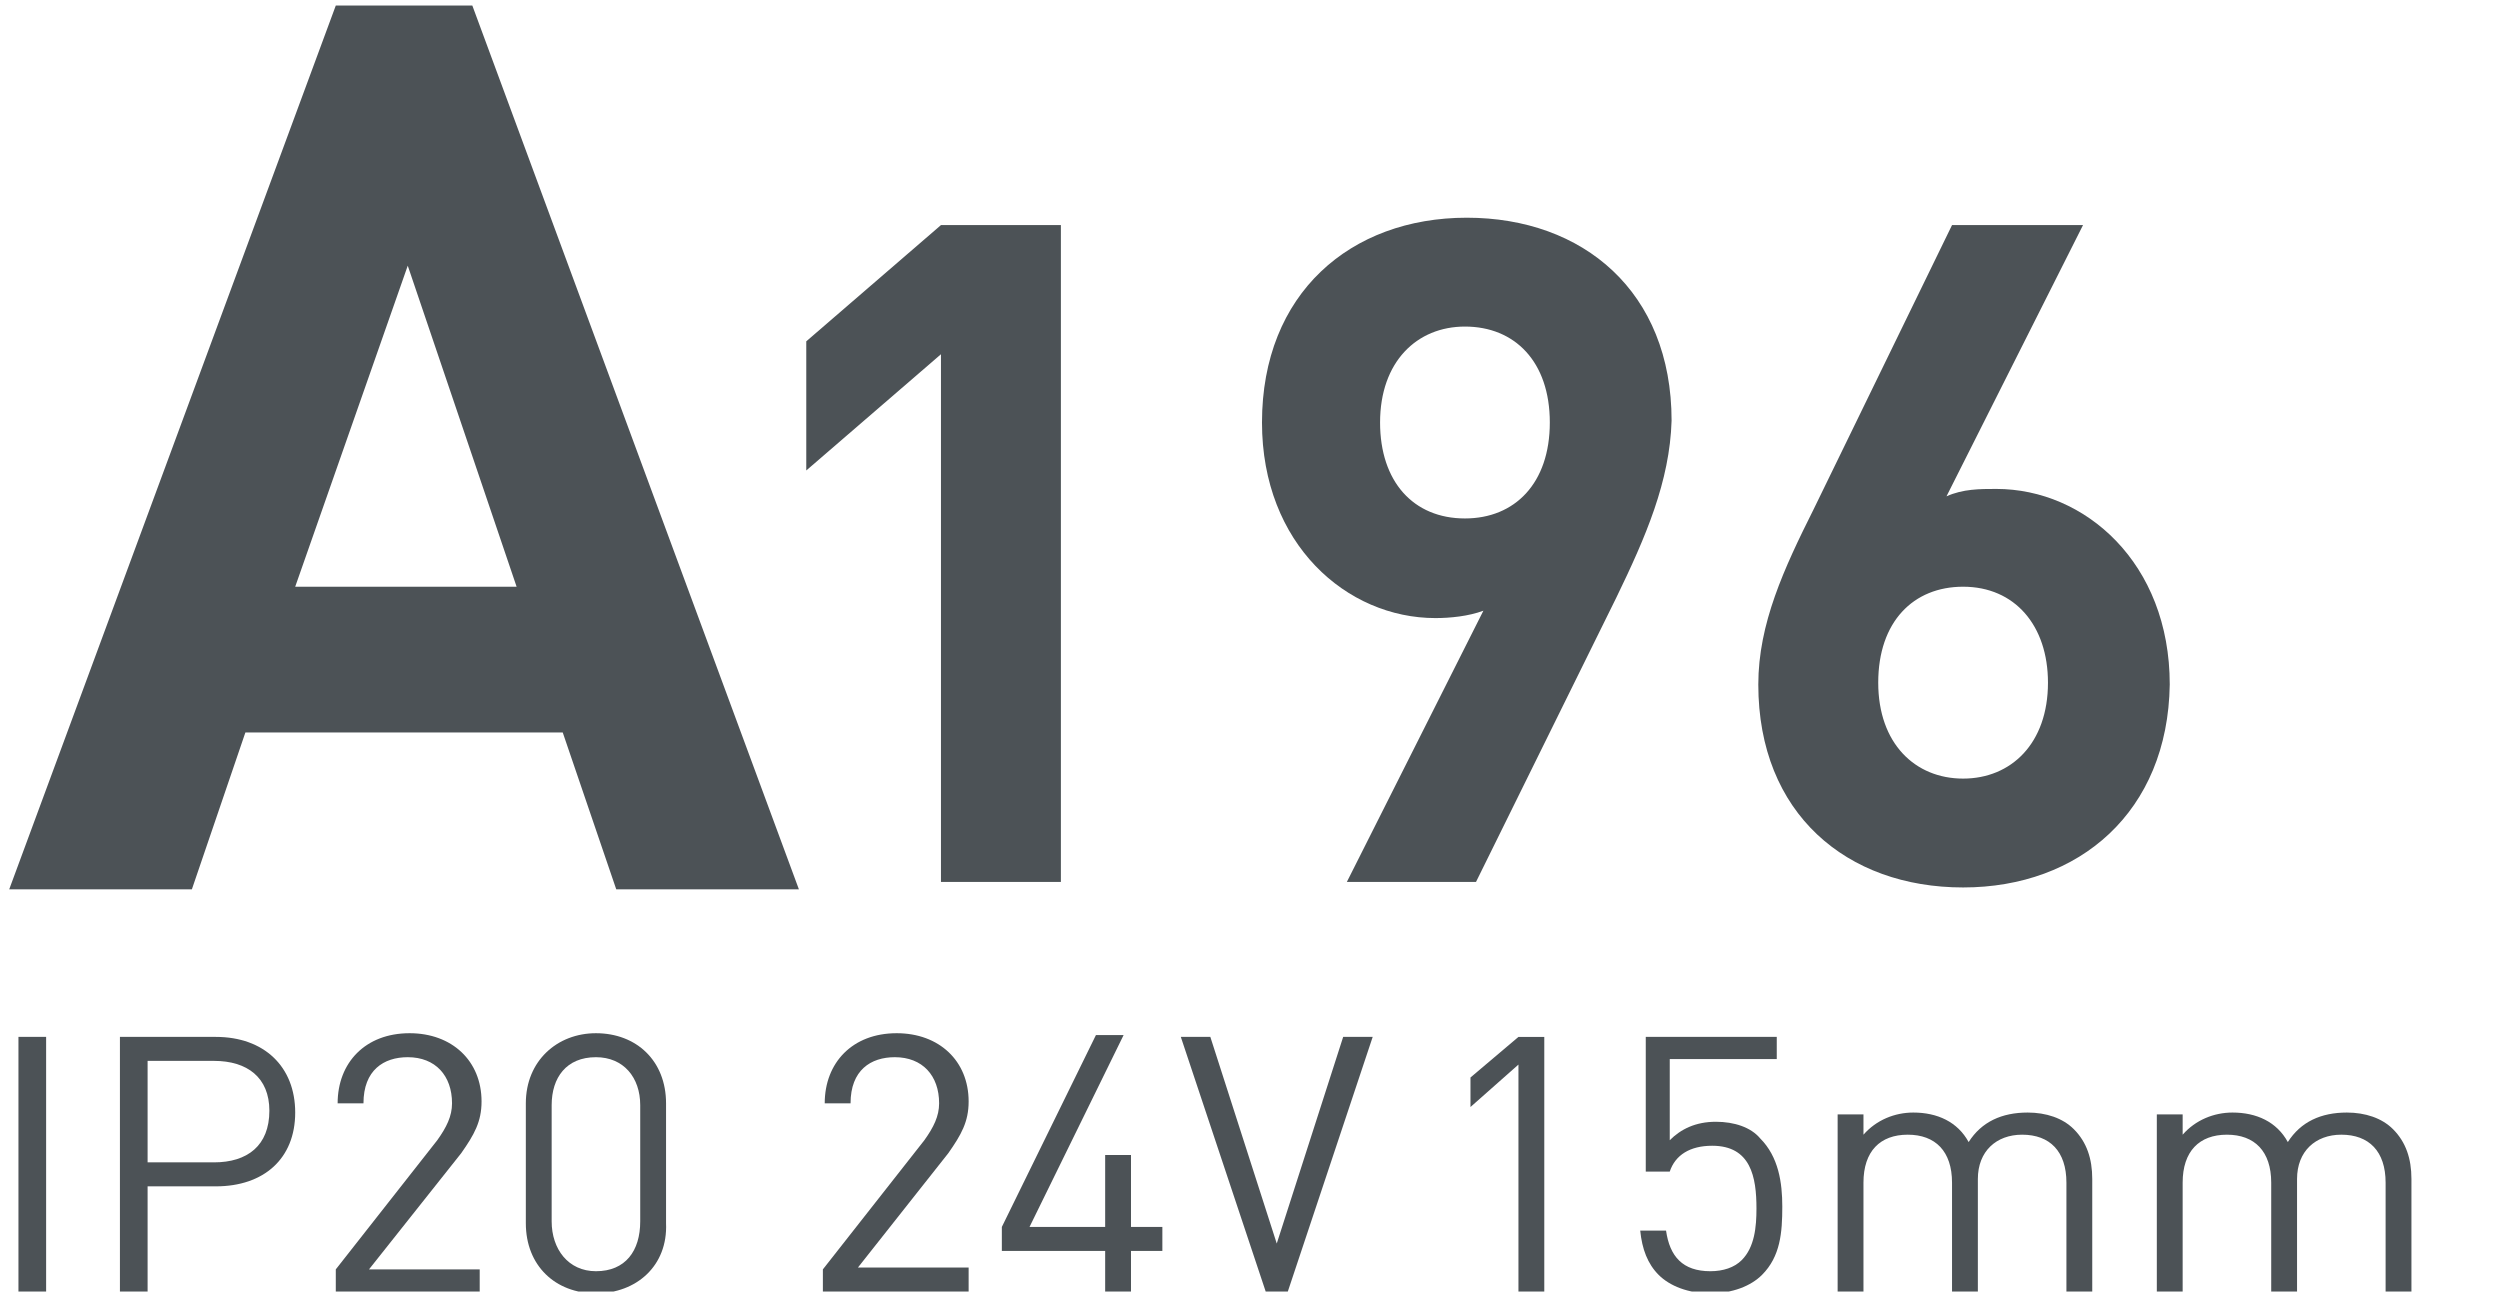
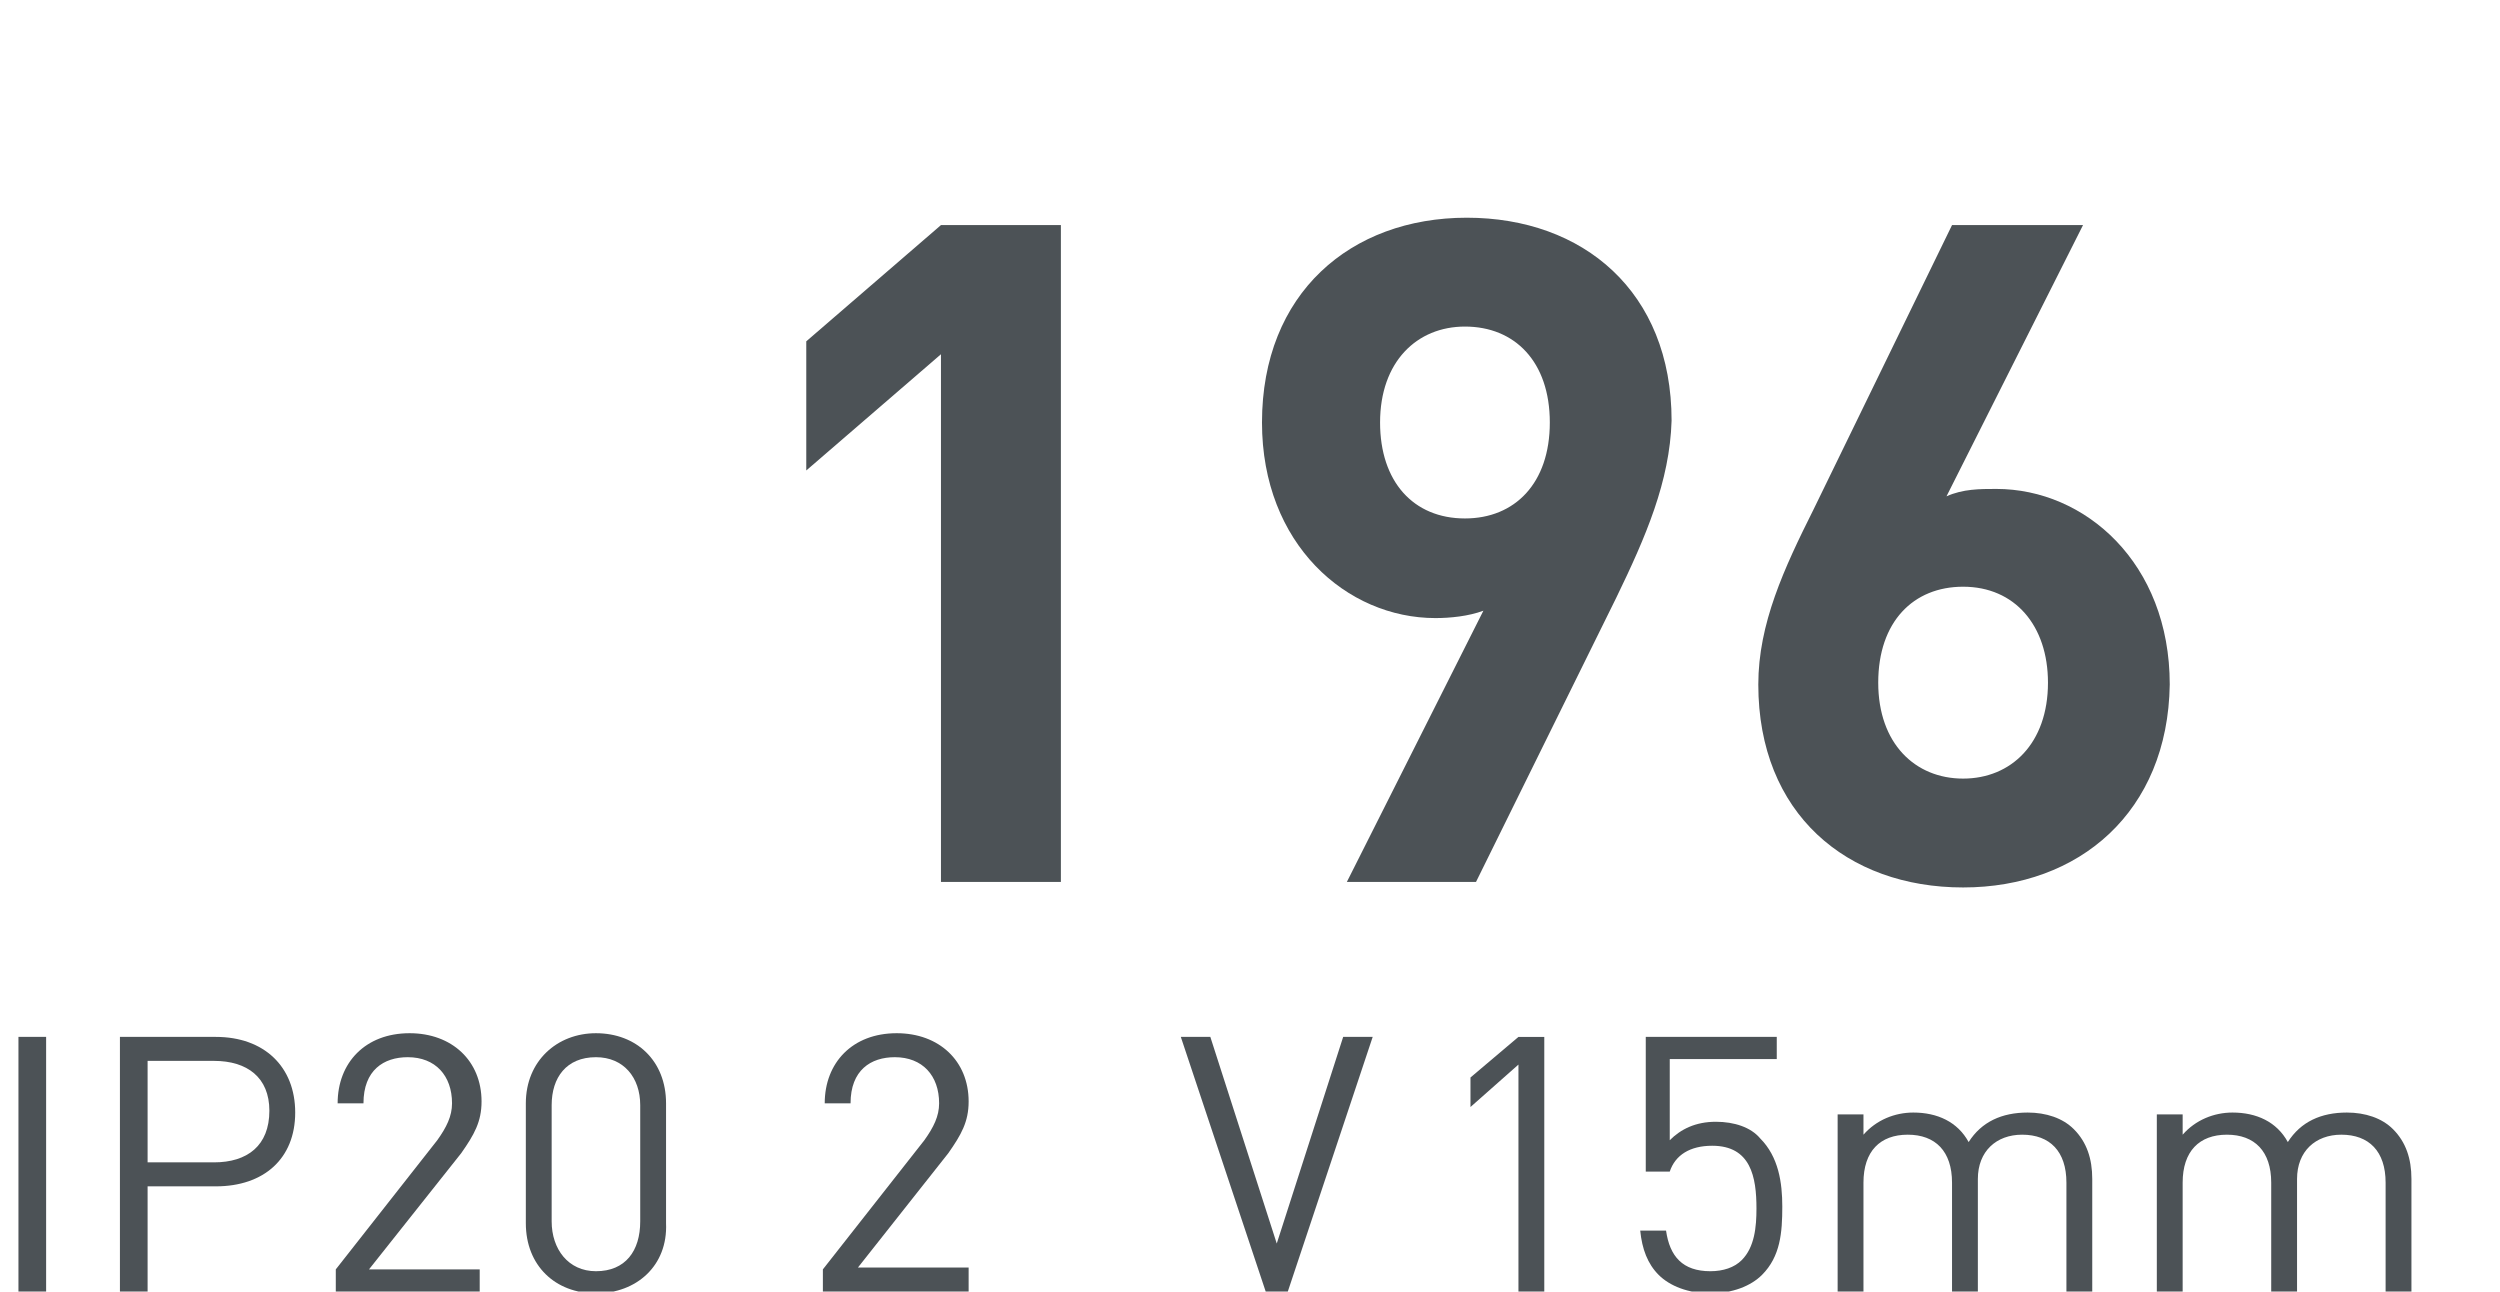
<svg xmlns="http://www.w3.org/2000/svg" version="1.1" id="Layer_2" x="0px" y="0px" viewBox="0 0 135.5 70" style="enable-background:new 0 0 135.5 70;" xml:space="preserve">
  <style type="text/css">
	.st0{fill:#4C5256;}
</style>
  <g>
    <path class="st0" d="M51,47.8V19.2l-7.3,6.3v-7l7.3-6.3h6.5v35.6H51z" />
    <path class="st0" d="M87.6,32.4L80,47.8H73l7.4-14.7c-0.8,0.3-1.8,0.4-2.6,0.4c-4.8,0-9.4-4-9.4-10.6c0-7,4.8-11.1,11.1-11.1   c6.3,0,11.1,4,11.1,11C90.5,26.1,89.2,29.1,87.6,32.4z M79.4,17.7c-2.6,0-4.6,1.9-4.6,5.2c0,3.2,1.8,5.2,4.6,5.2   c2.7,0,4.6-1.9,4.6-5.2S82.1,17.7,79.4,17.7z" />
    <path class="st0" d="M106.4,48.1c-6.3,0-11.1-4-11.1-11c0-3.3,1.4-6.3,3-9.5l7.5-15.4h7.1l-7.4,14.7c0.9-0.4,1.8-0.4,2.7-0.4   c4.8,0,9.4,4,9.4,10.6C117.5,44,112.7,48.1,106.4,48.1z M106.4,31.8c-2.7,0-4.6,1.9-4.6,5.2c0,3.3,2,5.2,4.6,5.2s4.6-1.9,4.6-5.2   C111,33.9,109.2,31.8,106.4,31.8z" />
  </g>
  <g>
-     <path class="st0" d="M33.4,48.2l-2.9-8.5H13.3l-2.9,8.5H0.5L18.2,0.3h7.4l17.7,47.9H33.4z M22.1,14.4L16,31.8h12L22.1,14.4z" />
-   </g>
+     </g>
  <g>
    <path class="st0" d="M44.6,70v-1.2l5.5-7c0.5-0.7,0.8-1.3,0.8-2c0-1.5-0.9-2.5-2.4-2.5c-1.3,0-2.4,0.7-2.4,2.5h-1.4   c0-2.2,1.5-3.8,3.9-3.8c2.3,0,3.9,1.5,3.9,3.7c0,1.1-0.4,1.8-1.1,2.8l-4.9,6.2h6V70H44.6z" />
-     <path class="st0" d="M61.3,67.8V70h-1.4v-2.2h-5.6v-1.3l5.1-10.4h1.5l-5.1,10.4h4.1v-3.9h1.4v3.9H63v1.3H61.3z" />
    <path class="st0" d="M69.8,70h-1.2L64,56.2h1.6l3.6,11.2l3.6-11.2h1.6L69.8,70z" />
  </g>
  <g>
    <path class="st0" d="M82.3,70V57.7L79.7,60v-1.6l2.6-2.2h1.4V70H82.3z" />
    <path class="st0" d="M95.5,69.1c-0.6,0.6-1.6,1-2.8,1c-1.2,0-2.2-0.4-2.8-1c-0.6-0.6-0.9-1.4-1-2.4h1.4c0.2,1.4,0.9,2.2,2.4,2.2   c0.7,0,1.3-0.2,1.7-0.6c0.7-0.7,0.8-1.8,0.8-2.8c0-1.7-0.3-3.4-2.4-3.4c-1.2,0-2,0.5-2.3,1.4h-1.3v-7.3h7.1v1.2h-5.8v4.4   c0.6-0.6,1.4-1,2.5-1c1,0,1.9,0.3,2.4,0.9c1,1,1.2,2.4,1.2,3.7C96.6,66.8,96.5,68.1,95.5,69.1z" />
    <path class="st0" d="M112,70v-5.9c0-1.7-0.9-2.6-2.4-2.6c-1.4,0-2.4,0.9-2.4,2.4V70h-1.4v-5.9c0-1.7-0.9-2.6-2.4-2.6   c-1.5,0-2.4,0.9-2.4,2.6V70h-1.4v-9.6h1.4v1.1c0.7-0.8,1.7-1.2,2.7-1.2c1.3,0,2.4,0.5,3,1.6c0.7-1.1,1.8-1.6,3.2-1.6   c1,0,1.9,0.3,2.5,0.9c0.7,0.7,1,1.6,1,2.7V70H112z" />
    <path class="st0" d="M129.3,70v-5.9c0-1.7-0.9-2.6-2.4-2.6c-1.4,0-2.4,0.9-2.4,2.4V70h-1.4v-5.9c0-1.7-0.9-2.6-2.4-2.6   c-1.5,0-2.4,0.9-2.4,2.6V70h-1.4v-9.6h1.4v1.1c0.7-0.8,1.7-1.2,2.7-1.2c1.3,0,2.4,0.5,3,1.6c0.7-1.1,1.8-1.6,3.2-1.6   c1,0,1.9,0.3,2.5,0.9c0.7,0.7,1,1.6,1,2.7V70H129.3z" />
  </g>
  <g>
    <path class="st0" d="M1,70V56.2h1.5V70H1z" />
    <path class="st0" d="M11.7,64.3H8V70H6.5V56.2h5.2c2.6,0,4.3,1.6,4.3,4.1S14.3,64.3,11.7,64.3z M11.6,57.5H8V63h3.6   c1.8,0,3-0.9,3-2.8C14.6,58.4,13.4,57.5,11.6,57.5z" />
    <path class="st0" d="M18.2,70v-1.2l5.5-7c0.5-0.7,0.8-1.3,0.8-2c0-1.5-0.9-2.5-2.4-2.5c-1.3,0-2.4,0.7-2.4,2.5h-1.4   c0-2.2,1.5-3.8,3.9-3.8c2.3,0,3.9,1.5,3.9,3.7c0,1.1-0.4,1.8-1.1,2.8L20,68.8h6V70H18.2z" />
    <path class="st0" d="M32.3,70.1c-2.2,0-3.8-1.5-3.8-3.8v-6.5c0-2.3,1.7-3.8,3.8-3.8c2.2,0,3.8,1.5,3.8,3.8v6.5   C36.2,68.6,34.5,70.1,32.3,70.1z M34.7,59.9c0-1.5-0.9-2.6-2.4-2.6c-1.6,0-2.4,1.1-2.4,2.6v6.3c0,1.5,0.9,2.7,2.4,2.7   c1.6,0,2.4-1.1,2.4-2.7V59.9z" />
  </g>
</svg>